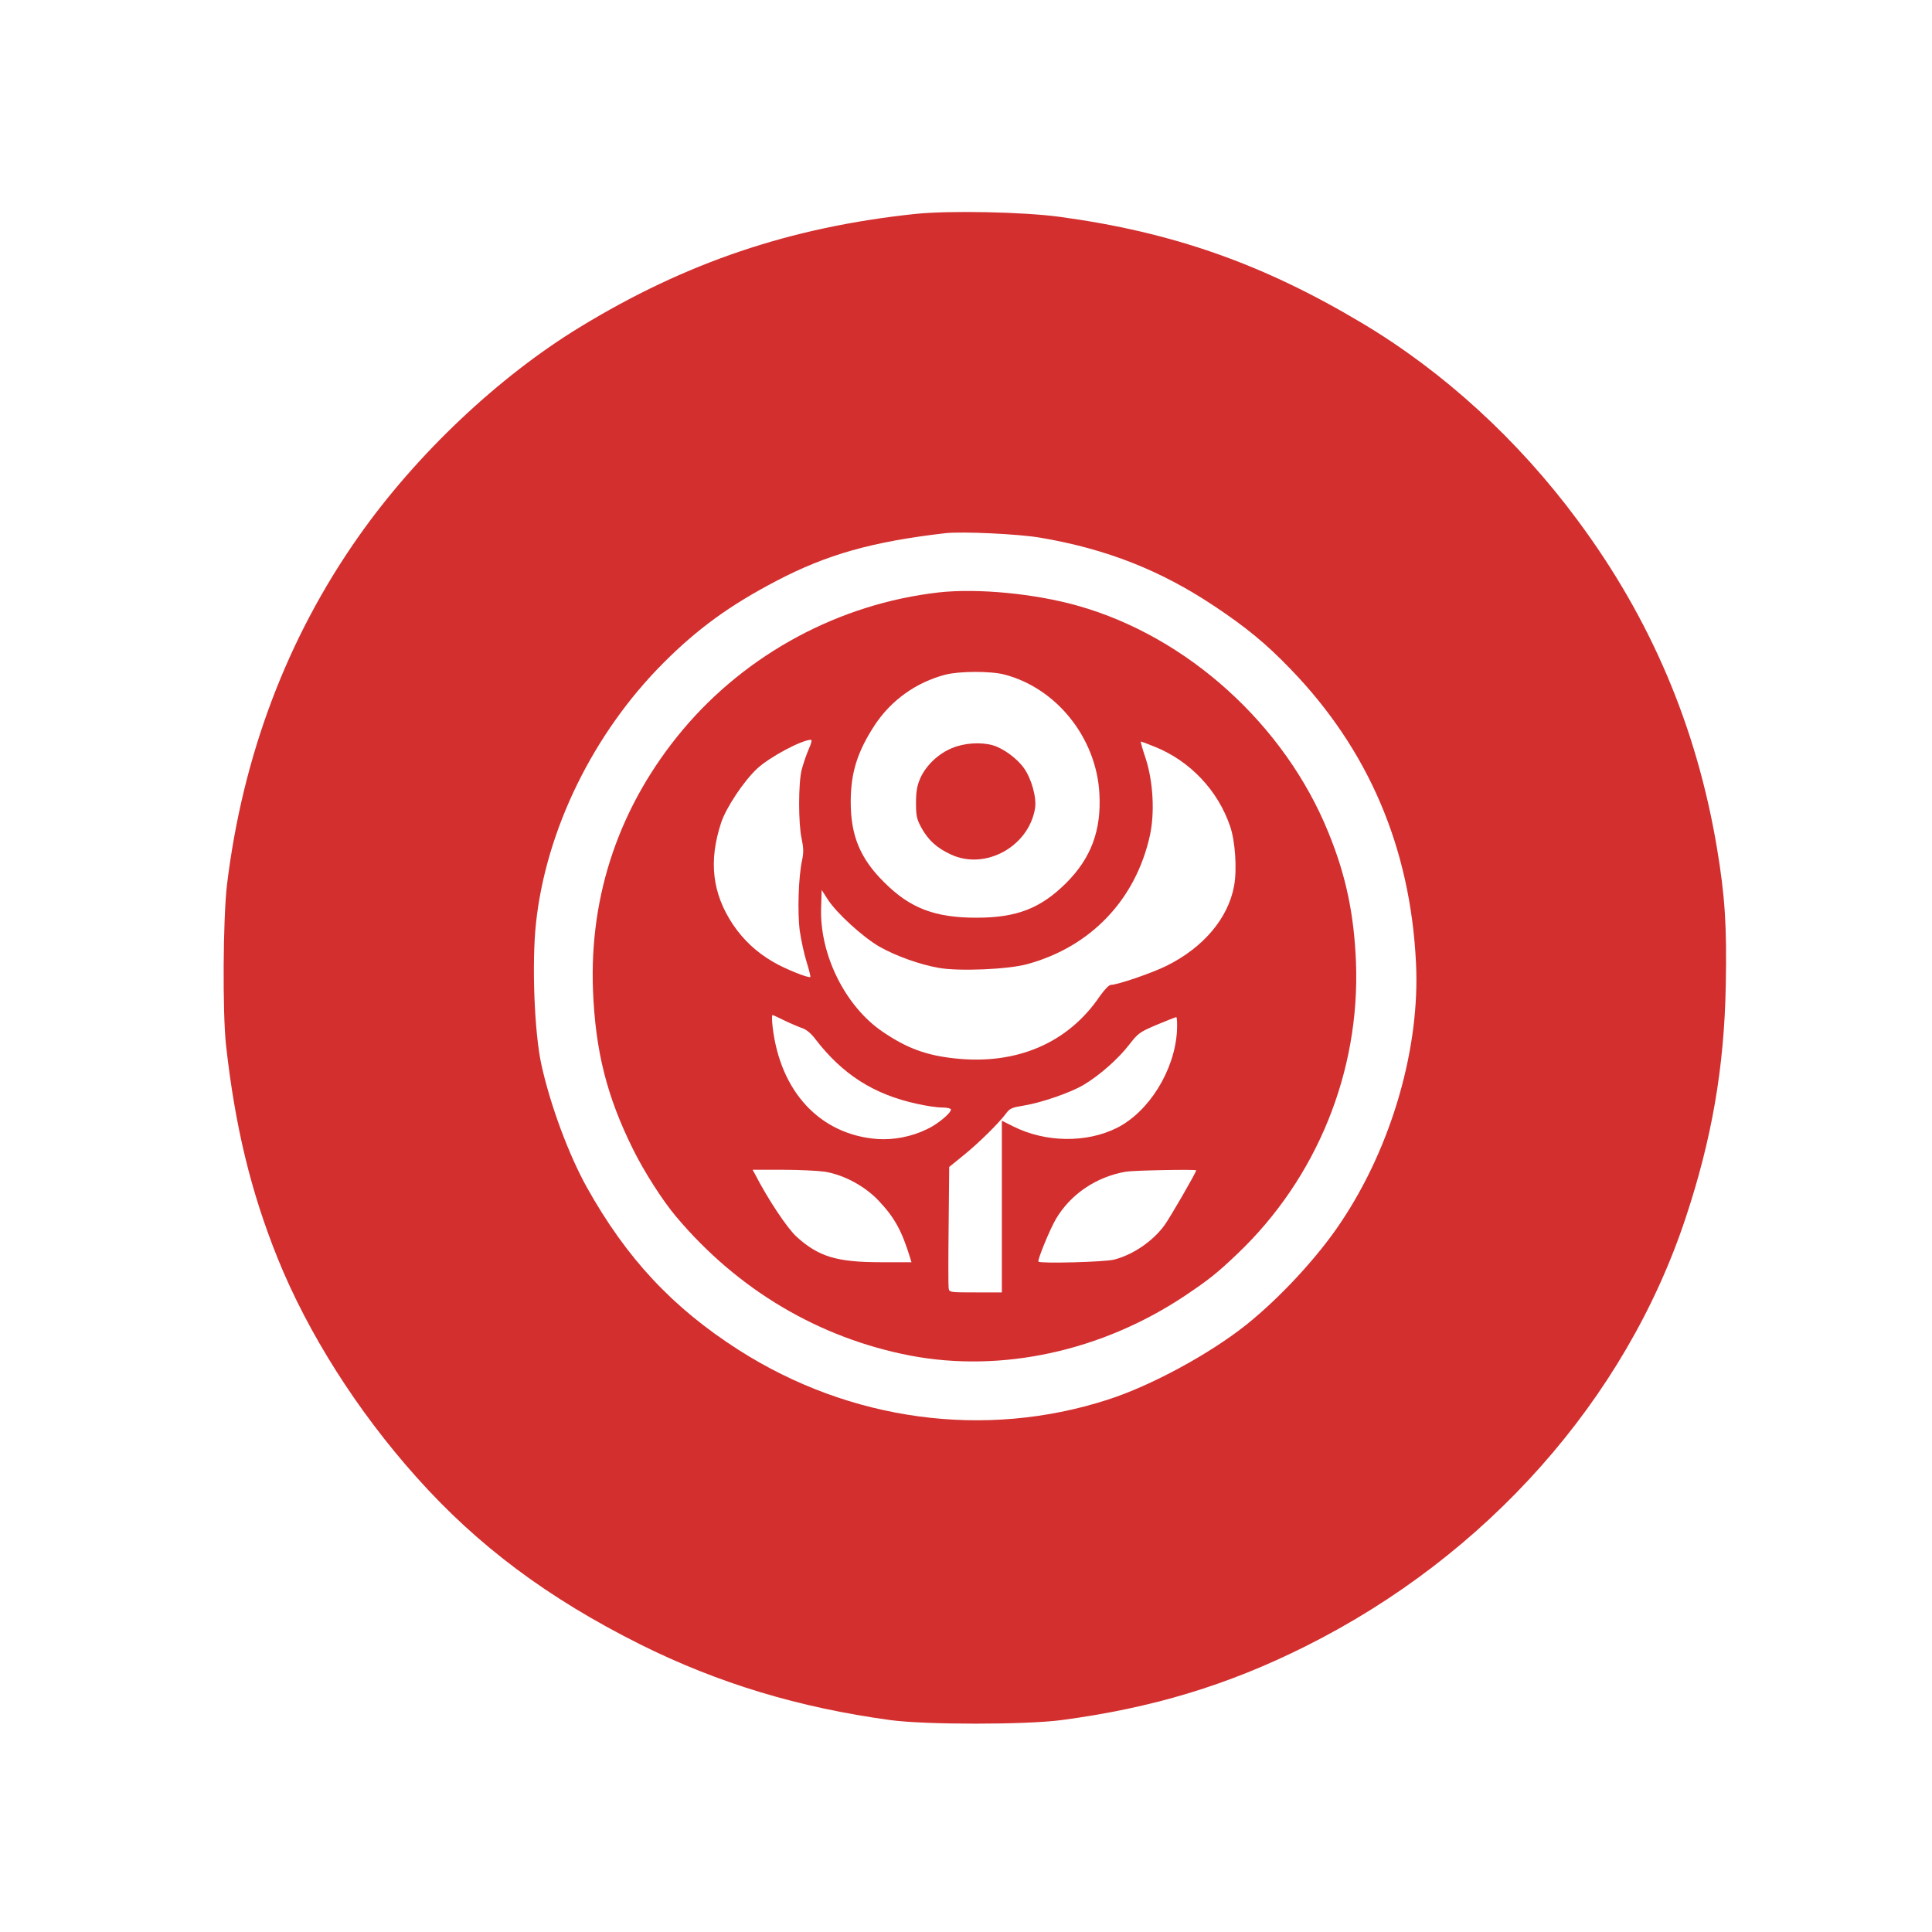
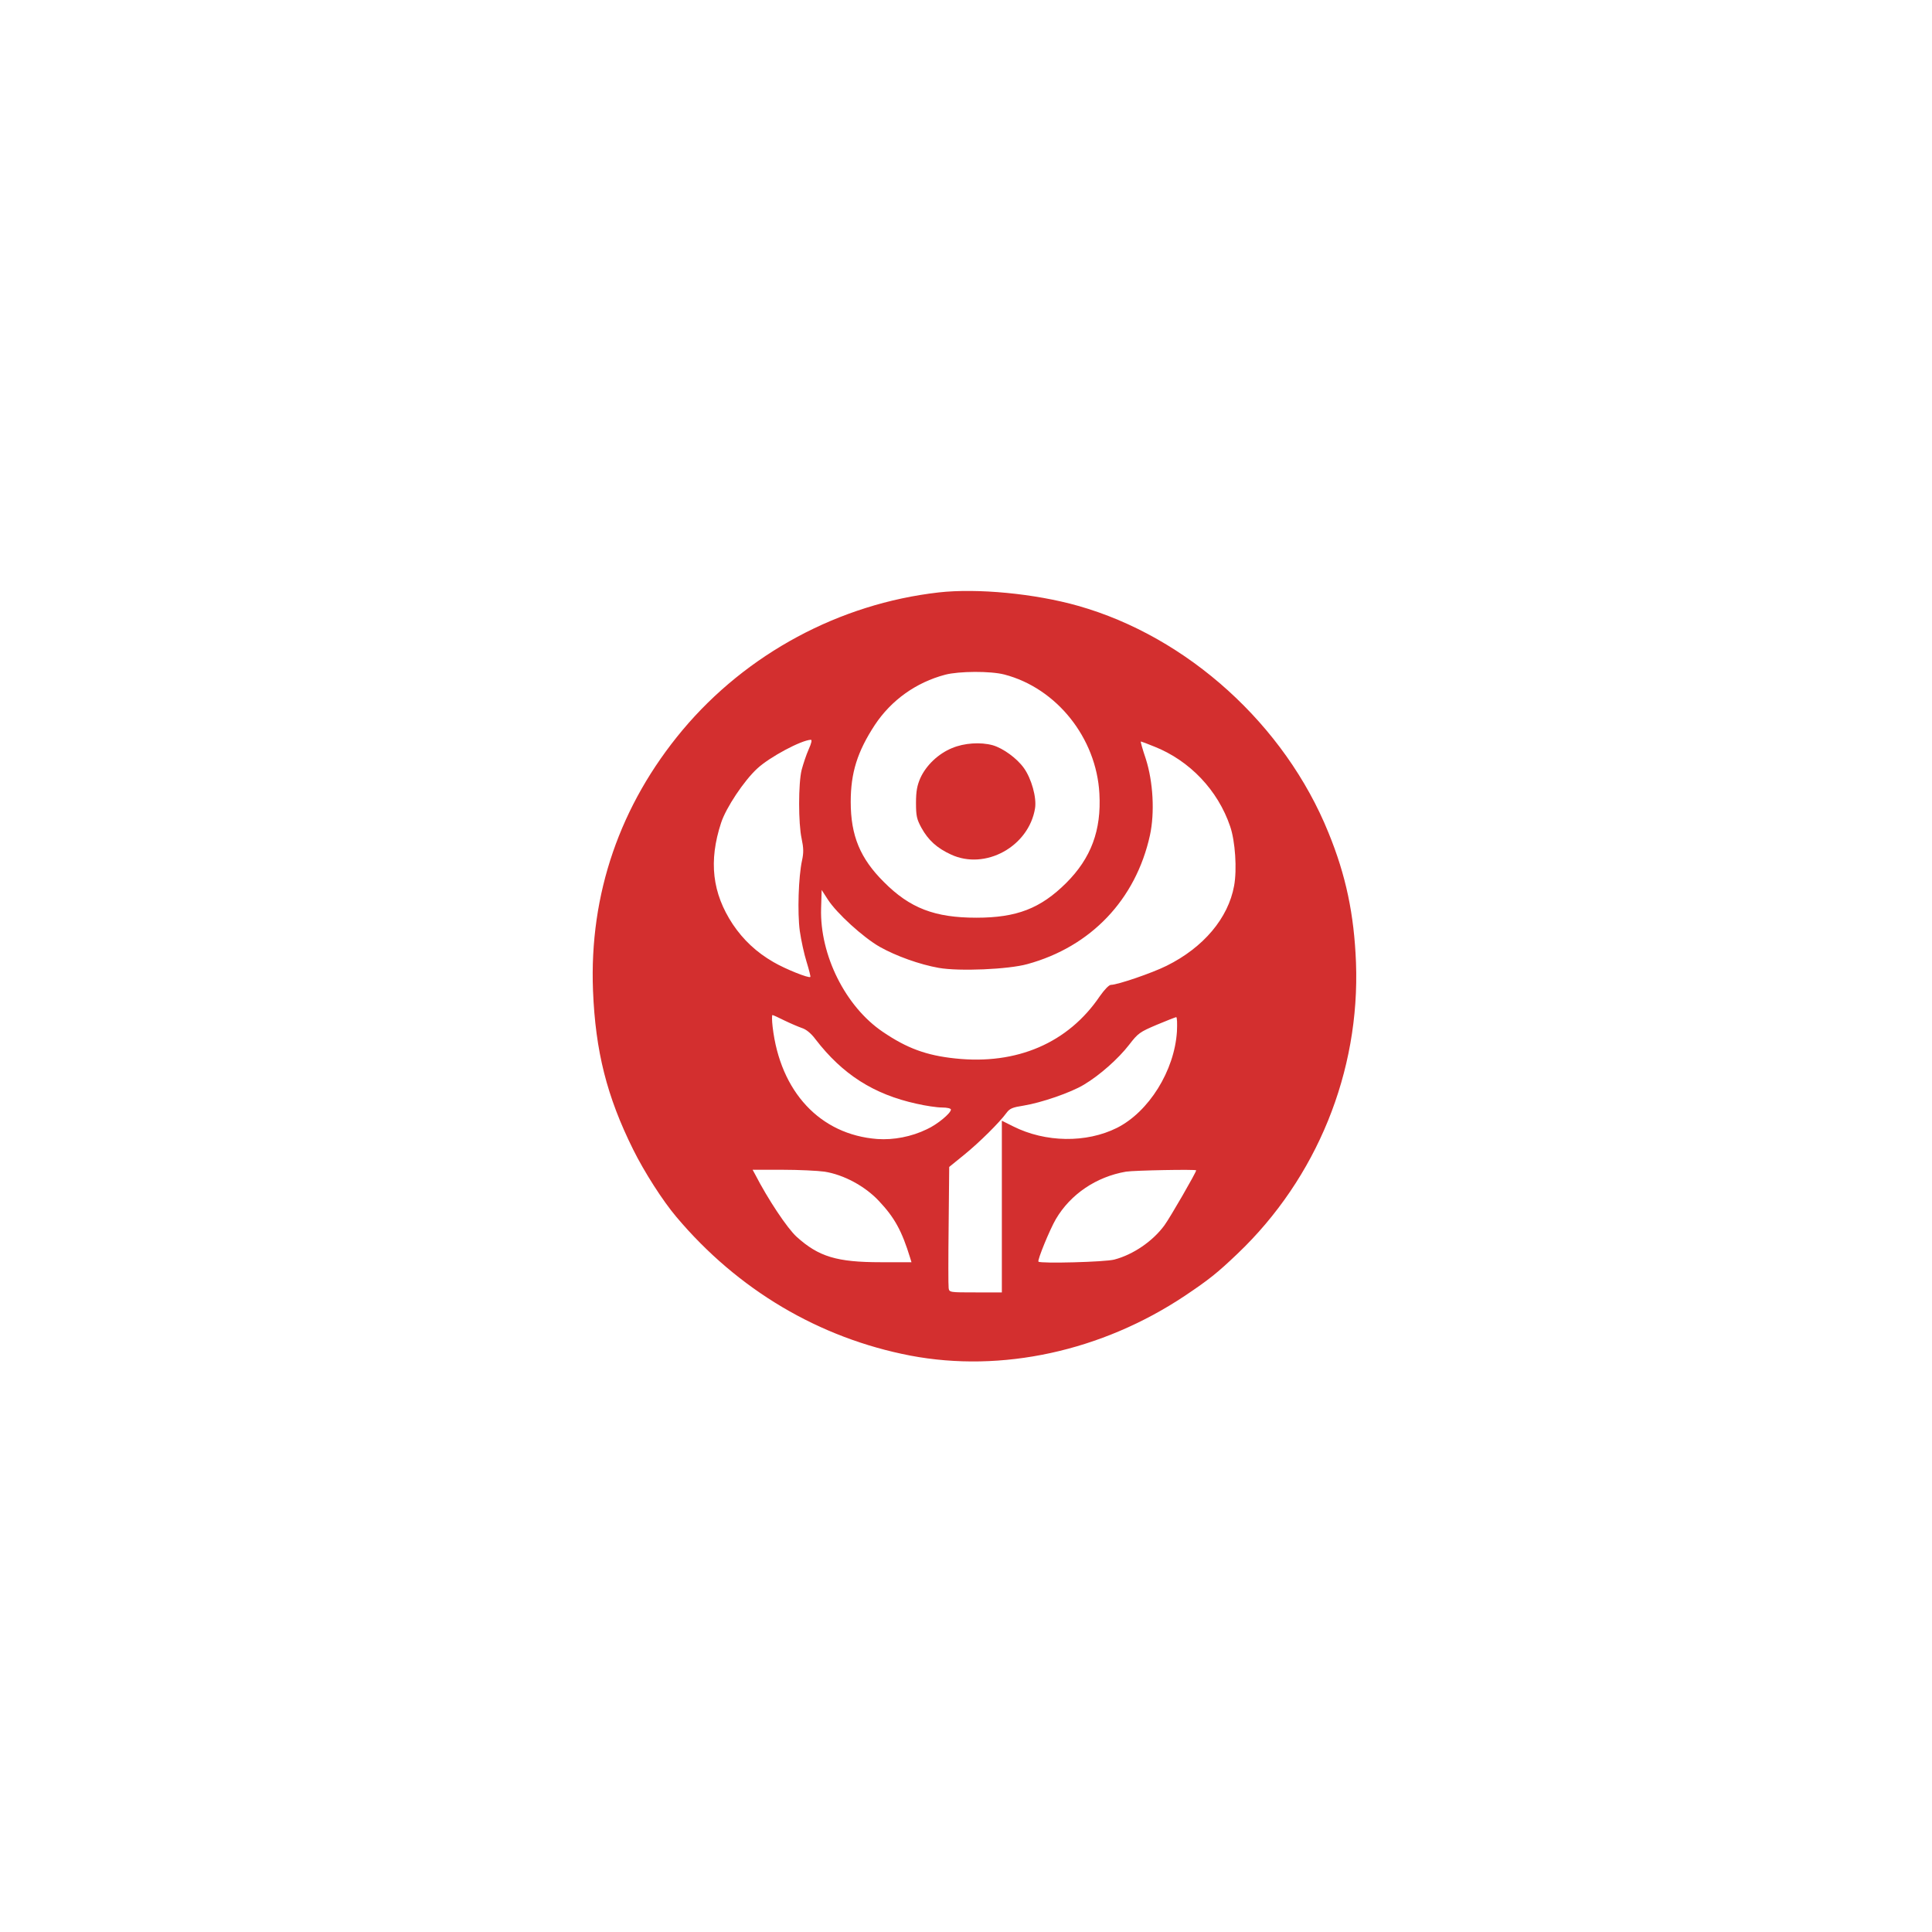
<svg xmlns="http://www.w3.org/2000/svg" version="1.0" width="1024pt" height="1024pt" viewBox="0 0 1024 1024" preserveAspectRatio="xMidYMid meet">
  <g transform="translate(0,1024) scale(0.1,-0.1)" fill="#D32F2F" stroke="none">
-     <path d="M4850 9106 c-661 -70 -1214 -257 -1775 -599 -432 -263 -867 -674 -1172 -1107 -381 -540 -617 -1165 -700 -1850 -21 -179 -24 -675 -5 -850 48 -430 131 -775 274 -1130 160 -396 421 -808 736 -1160 325 -364 697 -641 1184 -885 415 -207 843 -336 1328 -402 187 -25 714 -25 905 0 482 64 883 185 1296 392 960 480 1694 1307 2013 2269 139 418 205 798 213 1234 6 313 -4 472 -47 729 -108 642 -351 1214 -738 1735 -315 426 -711 788 -1142 1045 -527 315 -1006 483 -1605 564 -194 26 -585 34 -765 15z m665 -1716 c351 -60 638 -173 925 -365 166 -111 270 -196 400 -331 413 -427 635 -946 665 -1556 23 -449 -128 -973 -397 -1375 -122 -184 -323 -401 -503 -545 -195 -155 -506 -324 -735 -397 -651 -210 -1365 -113 -1955 264 -350 224 -594 485 -804 861 -96 172 -194 436 -241 649 -38 171 -52 542 -29 753 53 494 304 1006 674 1377 180 181 353 307 600 436 267 140 507 208 895 253 87 10 390 -4 505 -24z" />
    <path d="M4975 7100 c-526 -60 -1017 -324 -1357 -729 -332 -397 -495 -870 -475 -1381 13 -322 73 -561 213 -843 58 -117 156 -271 229 -357 326 -387 757 -642 1240 -735 484 -92 1014 23 1455 317 128 86 171 120 279 223 420 400 650 965 628 1544 -10 254 -53 461 -146 688 -231 571 -747 1038 -1327 1202 -229 65 -534 94 -739 71z m348 -435 c277 -72 488 -336 504 -631 11 -195 -44 -342 -176 -474 -136 -135 -262 -184 -476 -184 -220 0 -352 50 -490 189 -126 125 -176 246 -176 425 0 154 35 266 128 408 87 131 218 225 373 266 73 19 240 20 313 1z m-1037 -397 c-13 -29 -29 -78 -37 -108 -18 -71 -18 -286 0 -366 10 -48 11 -73 2 -114 -19 -87 -25 -277 -12 -374 7 -49 23 -123 36 -164 13 -42 22 -78 20 -80 -8 -8 -133 42 -196 79 -90 52 -159 117 -215 200 -109 165 -129 334 -62 538 26 80 122 224 192 288 66 61 231 149 283 152 8 1 4 -18 -11 -51z m1832 15 c187 -74 337 -231 402 -423 27 -78 37 -228 21 -315 -31 -171 -162 -327 -358 -424 -76 -38 -260 -101 -295 -101 -10 0 -34 -25 -58 -59 -168 -249 -441 -366 -767 -331 -153 16 -256 54 -384 141 -198 134 -334 407 -327 654 l3 98 33 -51 c47 -73 187 -200 274 -250 87 -49 212 -94 314 -112 108 -19 368 -8 469 20 337 92 575 342 650 683 26 120 17 283 -22 405 -17 50 -29 92 -26 92 2 0 35 -12 71 -27z m-1960 -1452 c31 -15 73 -33 93 -40 22 -7 48 -28 71 -59 143 -186 308 -292 536 -342 48 -11 108 -20 135 -20 28 0 47 -5 47 -11 0 -19 -72 -79 -127 -104 -82 -40 -177 -58 -263 -52 -303 23 -515 250 -555 595 -4 34 -4 62 -1 62 4 0 32 -13 64 -29z m2080 -58 c-13 -208 -149 -426 -318 -511 -162 -81 -379 -78 -550 8 l-60 30 0 -455 0 -455 -139 0 c-137 0 -140 0 -143 23 -2 12 -2 162 0 332 l3 310 80 65 c80 65 187 171 224 222 17 23 32 29 90 38 93 15 251 69 320 111 84 50 183 138 240 212 47 61 56 67 145 105 52 22 99 40 104 41 5 0 6 -34 4 -76z m-1868 -743 c102 -16 215 -77 288 -155 84 -89 122 -159 166 -302 l7 -23 -163 0 c-232 0 -329 29 -446 135 -50 46 -151 197 -221 333 l-12 22 158 0 c87 0 187 -5 223 -10z m1970 7 c0 -11 -138 -250 -168 -291 -61 -84 -166 -156 -266 -182 -47 -13 -391 -22 -402 -11 -7 7 60 170 92 225 78 133 215 225 372 252 45 7 372 13 372 7z" />
-     <path d="M5046 6275 c-73 -30 -137 -91 -168 -159 -17 -39 -23 -70 -23 -131 0 -70 4 -87 29 -133 36 -65 82 -107 156 -141 182 -85 413 42 446 245 9 57 -19 157 -59 213 -37 52 -110 105 -165 121 -65 18 -152 12 -216 -15z" />
+     <path d="M5046 6275 c-73 -30 -137 -91 -168 -159 -17 -39 -23 -70 -23 -131 0 -70 4 -87 29 -133 36 -65 82 -107 156 -141 182 -85 413 42 446 245 9 57 -19 157 -59 213 -37 52 -110 105 -165 121 -65 18 -152 12 -216 -15" />
  </g>
</svg>